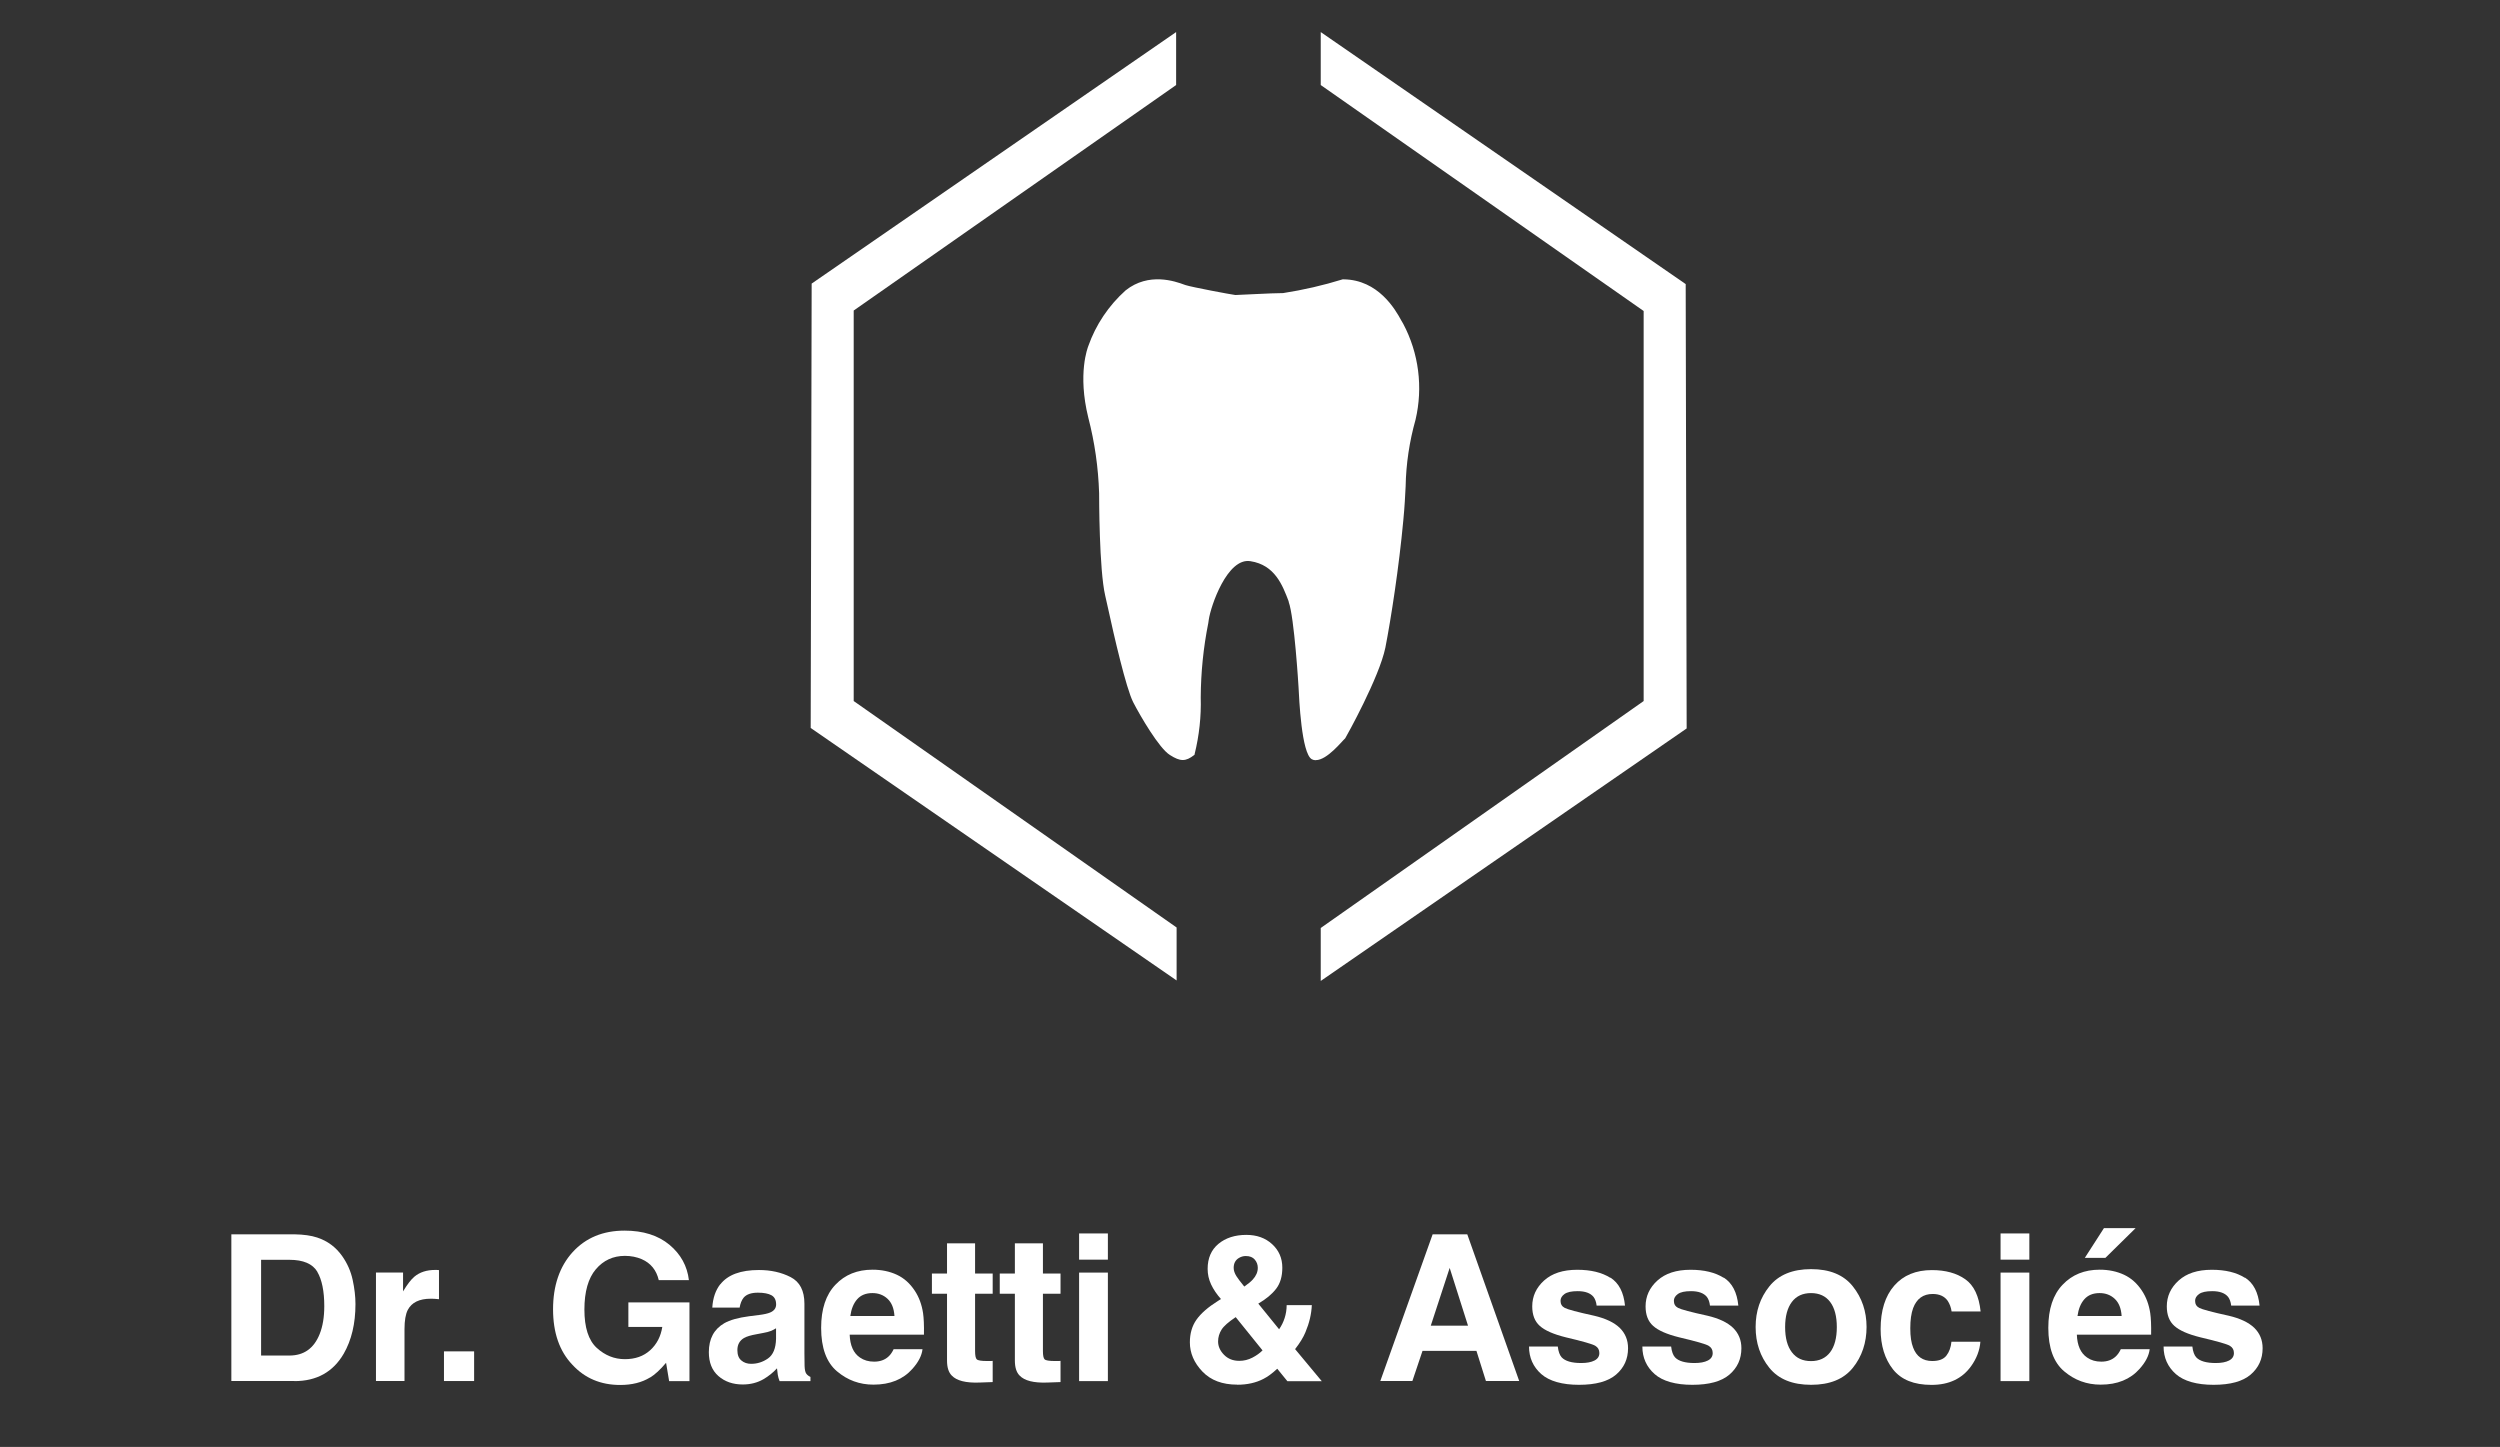
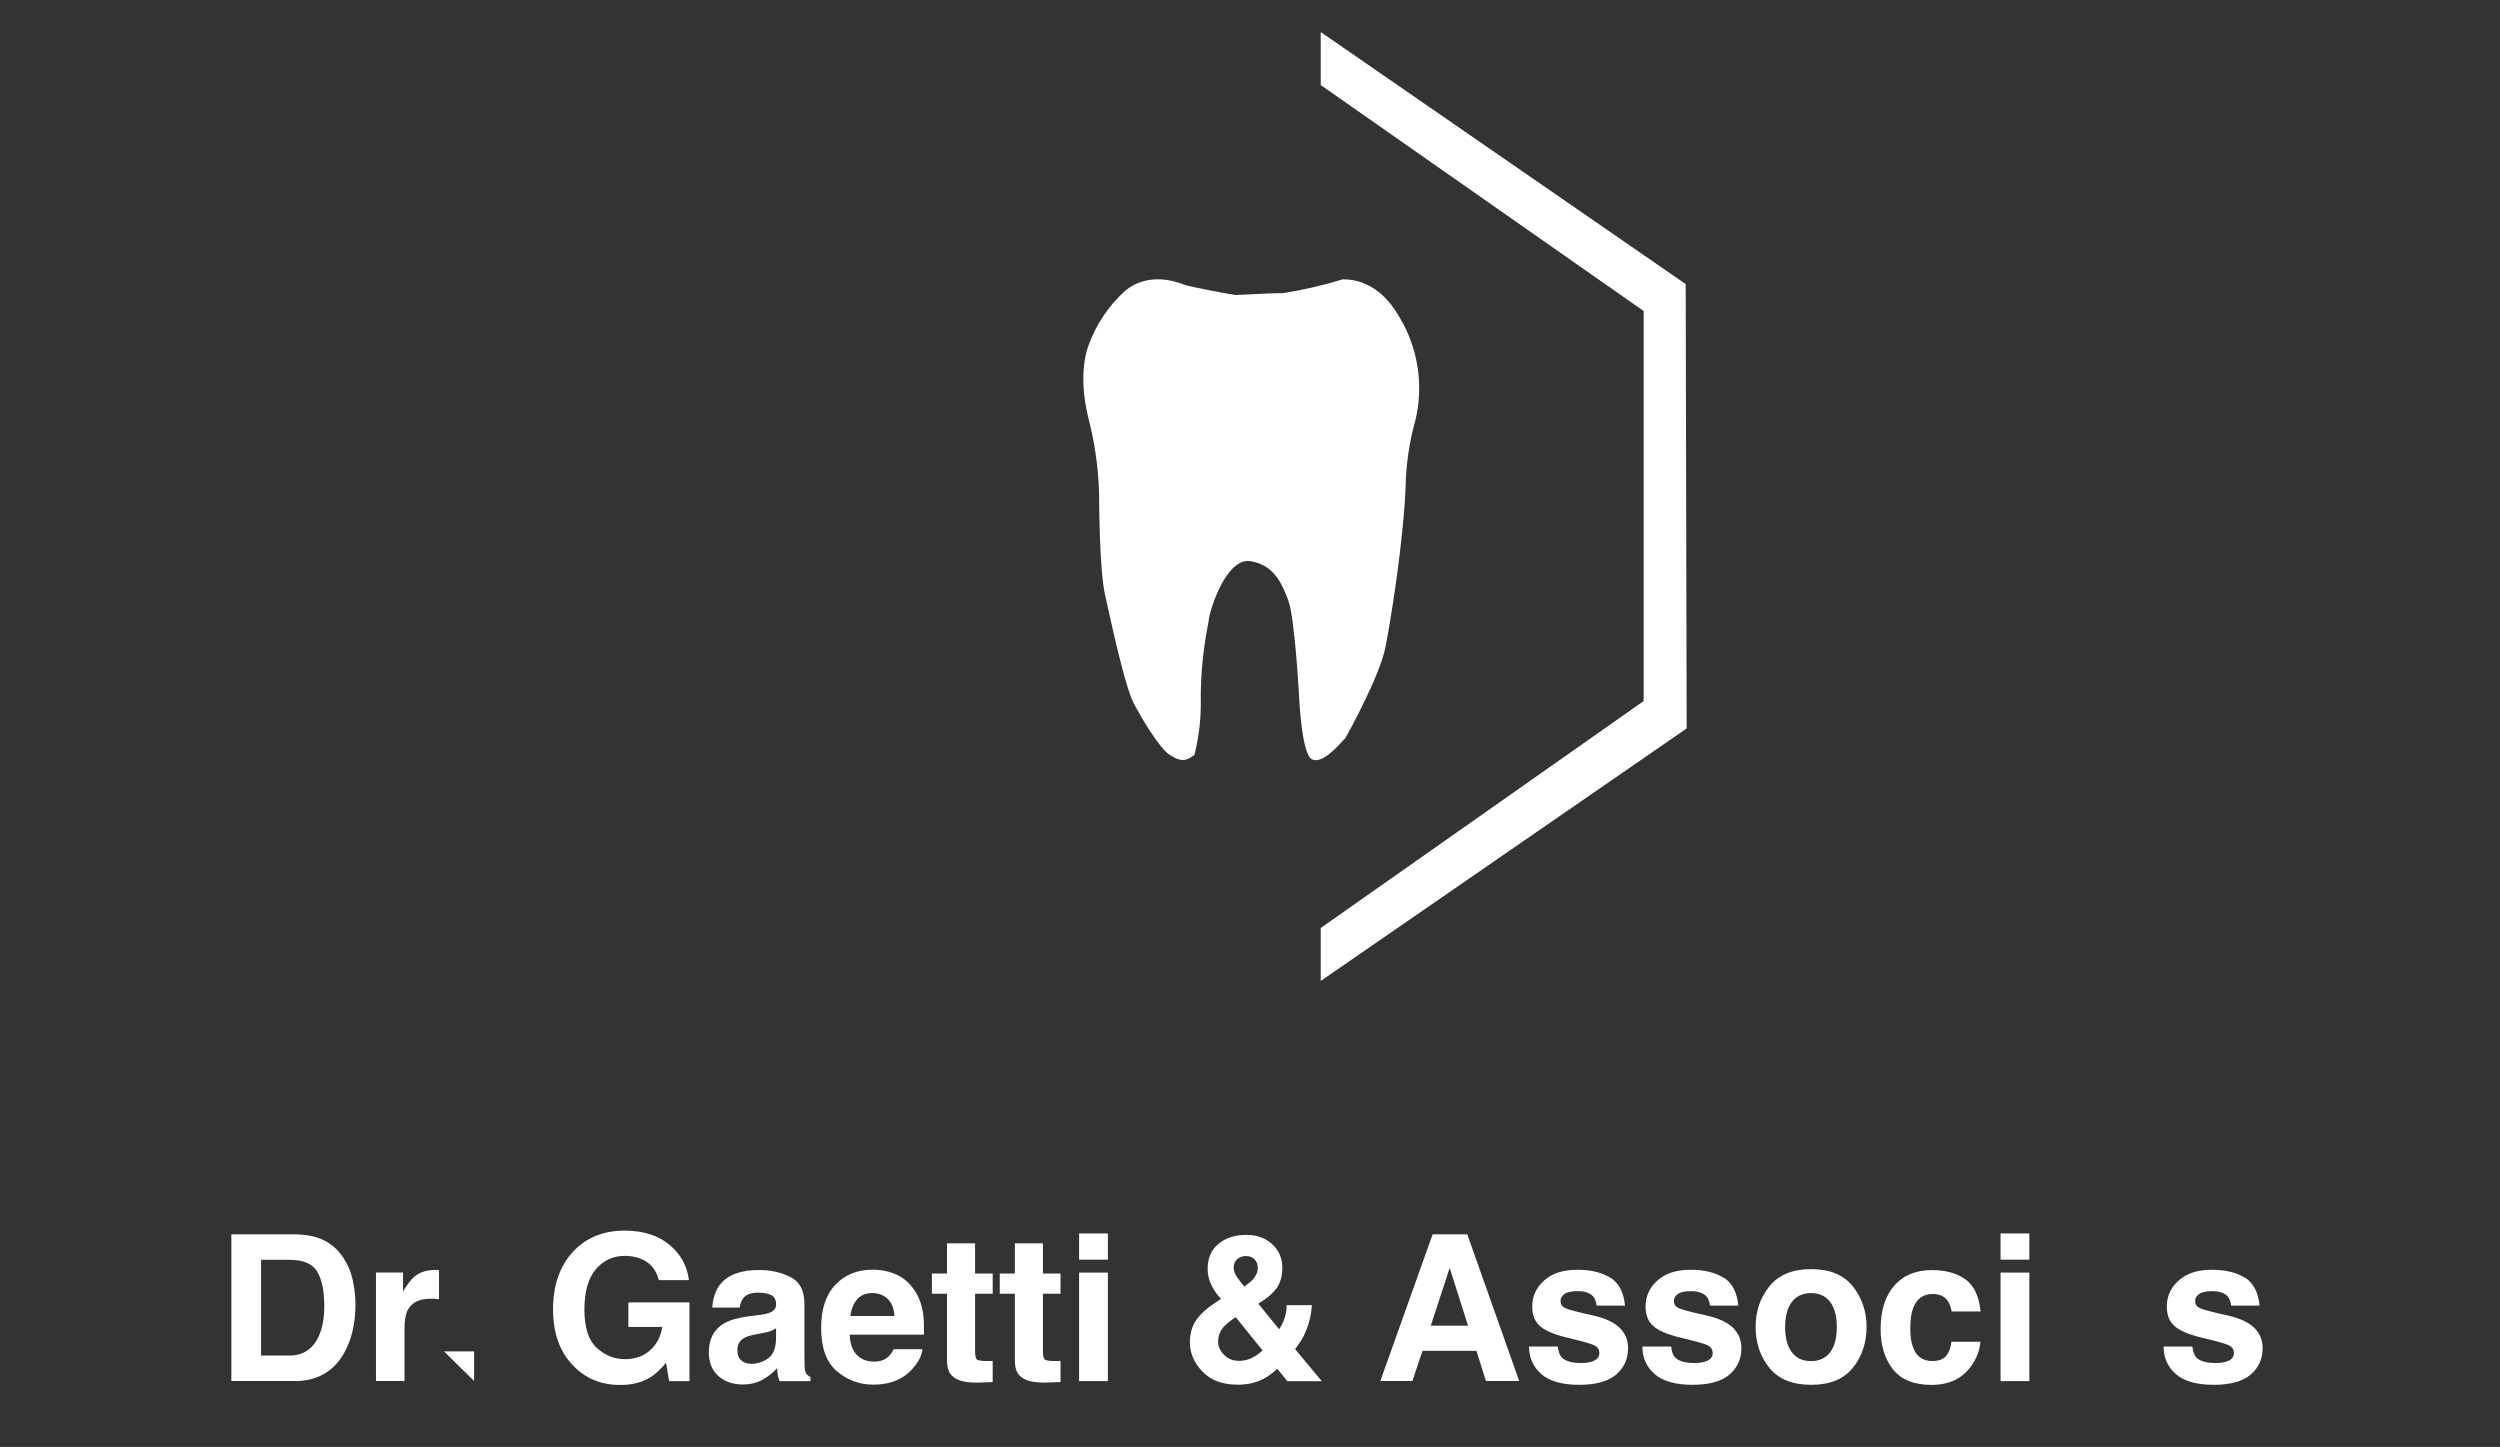
<svg xmlns="http://www.w3.org/2000/svg" viewBox="0 0 311 180">
  <rect x="0" y="0" width="311" height="180" fill="#333333" stroke="none" />
  <g fill="#fff">
    <path d="m163.66 94.57c-.16 0-.32-.04-.47-.12-1.29-.71-1.58-7.59-1.65-8.94 0-.06-.53-8.76-1.23-10.64v-.06c-.76-2-1.71-4.53-4.76-5-2.88-.47-4.94 5.59-5.18 7.29l-.06.41c-.61 3.04-.92 6.13-.94 9.24.07 2.38-.19 4.75-.76 7.06v.06l-.06.06c-1.06.82-1.71.82-3 0-1.35-.82-3.71-4.88-4.59-6.59-.88-1.76-2.35-8.11-3.18-11.94l-.29-1.29c-.76-3.23-.76-12.35-.76-12.76-.1-3.18-.55-6.33-1.35-9.41-1.35-5.47-.06-8.7 0-8.88.94-2.67 2.54-5.05 4.65-6.94 2.88-2.29 6.18-1.12 7.29-.71l.18.06c.71.24 5.71 1.18 6.18 1.23.41 0 4.53-.24 5.94-.24 2.51-.39 4.99-.96 7.41-1.71h.12c4.29.06 6.41 3.71 7.17 5.12.09.13.17.27.24.41 1.94 3.66 2.48 7.91 1.53 11.94-.76 2.7-1.18 5.49-1.23 8.29-.06 1.18-.12 2.47-.29 4.23-.53 5.76-1.53 12.23-2.23 15.82-.76 3.71-4.82 11-5 11.29-.35.29-2.23 2.71-3.65 2.71" />
-     <path d="m146.31 3.99v6.59l-40.11 28.05v48.58l40.17 28.17v6.59l-45.52-31.41.12-55.28z" />
    <path d="m164.3 3.99v6.59l40.17 28.11v48.52l-40.17 28.23v6.59l45.52-31.41-.12-55.28z" />
    <path d="m36.64 171.8h-7.86v-18.25h7.86c1.13.02 2.07.15 2.82.4 1.28.42 2.32 1.19 3.11 2.31.64.91 1.07 1.89 1.3 2.95s.35 2.06.35 3.02c0 2.43-.49 4.48-1.46 6.17-1.32 2.27-3.36 3.41-6.12 3.41zm2.84-13.59c-.59-.99-1.75-1.49-3.48-1.49h-3.52v11.91h3.52c1.8 0 3.05-.89 3.76-2.66.39-.97.58-2.13.58-3.48 0-1.86-.29-3.29-.87-4.28z" />
    <path d="m53.59 161.56c-1.42 0-2.37.46-2.86 1.39-.27.52-.41 1.32-.41 2.4v6.45h-3.55v-13.5h3.37v2.35c.54-.9 1.02-1.51 1.42-1.84.66-.55 1.52-.83 2.58-.83h.17s.15.01.3.02v3.62c-.22-.02-.42-.04-.59-.05-.17 0-.31-.01-.42-.01z" />
-     <path d="m55.23 168.11h3.75v3.69h-3.75z" />
+     <path d="m55.23 168.11h3.75v3.69z" />
    <path d="m80.86 171.36c-1.01.62-2.25.93-3.71.93-2.42 0-4.4-.84-5.94-2.51-1.61-1.68-2.41-3.99-2.41-6.91s.81-5.32 2.44-7.11c1.63-1.78 3.78-2.67 6.45-2.67 2.32 0 4.18.59 5.59 1.76 1.41 1.18 2.21 2.64 2.42 4.4h-3.75c-.29-1.25-1-2.12-2.12-2.61-.63-.27-1.33-.41-2.09-.41-1.47 0-2.68.56-3.62 1.67s-1.42 2.78-1.42 5.01.51 3.83 1.54 4.77c1.02.93 2.19 1.4 3.49 1.4s2.33-.37 3.15-1.11 1.32-1.71 1.51-2.9h-4.22v-3.05h7.6v9.79h-2.53l-.38-2.28c-.73.87-1.4 1.48-1.98 1.83z" />
    <path d="m89.61 159.77c.93-1.19 2.53-1.78 4.8-1.78 1.48 0 2.79.29 3.94.88s1.72 1.69 1.72 3.32v6.19c0 .43 0 .95.02 1.56.02.46.09.78.21.94.12.17.29.3.52.41v.52h-3.84c-.11-.27-.18-.53-.22-.77s-.07-.51-.1-.82c-.49.53-1.05.98-1.68 1.35-.76.44-1.62.66-2.58.66-1.22 0-2.23-.35-3.03-1.05s-1.19-1.69-1.19-2.97c0-1.66.64-2.86 1.92-3.6.7-.4 1.73-.69 3.1-.87l1.2-.15c.65-.08 1.12-.19 1.4-.31.5-.21.75-.55.75-1 0-.55-.19-.93-.58-1.15-.38-.21-.95-.32-1.69-.32-.83 0-1.42.21-1.77.62-.25.31-.41.72-.5 1.24h-3.4c.07-1.18.4-2.15.99-2.91zm2.62 9.48c.33.27.73.41 1.21.41.76 0 1.46-.22 2.1-.67s.97-1.26 1-2.44v-1.31c-.22.14-.45.25-.67.34s-.54.17-.93.24l-.79.15c-.74.13-1.28.29-1.6.48-.54.32-.82.82-.82 1.5 0 .6.17 1.04.51 1.3z" />
    <path d="m114.76 167.84c-.09.8-.51 1.61-1.25 2.44-1.16 1.31-2.77 1.97-4.85 1.97-1.72 0-3.23-.55-4.54-1.66s-1.97-2.91-1.97-5.4c0-2.34.59-4.13 1.78-5.37 1.18-1.25 2.72-1.87 4.61-1.87 1.12 0 2.13.21 3.03.63s1.64 1.09 2.23 1.99c.53.8.87 1.73 1.03 2.79.09.62.13 1.51.11 2.67h-9.24c.05 1.35.47 2.3 1.28 2.85.49.34 1.07.51 1.76.51.73 0 1.32-.21 1.77-.62.25-.22.47-.53.66-.93h3.6zm-3.49-4.14c-.06-.93-.34-1.64-.85-2.12s-1.14-.72-1.89-.72c-.82 0-1.45.26-1.9.77s-.73 1.21-.85 2.08h5.48z" />
    <path d="m123.49 169.29v2.64l-1.67.06c-1.67.06-2.81-.23-3.42-.87-.4-.4-.59-1.03-.59-1.87v-8.31h-1.88v-2.51h1.88v-3.76h3.49v3.76h2.19v2.51h-2.19v7.13c0 .55.07.9.21 1.03.14.14.57.21 1.29.21h.34c.12 0 .24 0 .35-.02z" />
    <path d="m131.93 169.29v2.64l-1.67.06c-1.67.06-2.81-.23-3.42-.87-.4-.4-.59-1.03-.59-1.87v-8.31h-1.88v-2.51h1.88v-3.76h3.49v3.76h2.19v2.51h-2.19v7.13c0 .55.07.9.21 1.03.14.14.57.21 1.29.21h.34c.12 0 .24 0 .35-.02z" />
    <path d="m137.82 153.44v3.26h-3.58v-3.26zm0 4.87v13.5h-3.58v-13.5z" />
    <path d="m153.91 172.25c-1.85 0-3.29-.54-4.33-1.63s-1.56-2.3-1.56-3.63c0-1.1.27-2.04.82-2.82s1.44-1.56 2.67-2.33l.38-.24c-.53-.59-.94-1.2-1.23-1.82s-.43-1.26-.43-1.93c0-1.33.45-2.37 1.34-3.11s2.05-1.12 3.47-1.12c1.3 0 2.37.38 3.21 1.15s1.27 1.74 1.27 2.93c0 1.07-.25 1.94-.76 2.61s-1.25 1.29-2.23 1.86l2.59 3.19c.3-.43.53-.9.69-1.4s.25-1.04.25-1.6h3.13c-.05 1.11-.31 2.22-.79 3.36-.26.64-.69 1.34-1.29 2.11l3.32 3.99h-4.28l-1.26-1.55c-.61.57-1.18.99-1.71 1.26-.94.49-2.03.73-3.26.73zm-.2-8.39c-.88.59-1.47 1.1-1.75 1.55s-.43.94-.43 1.47c0 .6.25 1.16.74 1.66s1.12.75 1.89.75c.58 0 1.12-.13 1.64-.4s.93-.57 1.26-.9l-3.34-4.14zm-.24-6.13c0 .33.12.68.35 1.04.15.24.47.67.97 1.28.5-.35.85-.64 1.06-.88.41-.45.62-.93.62-1.45 0-.38-.12-.72-.37-1.02s-.62-.45-1.13-.45c-.31 0-.61.09-.88.26-.41.26-.62.66-.62 1.21z" />
    <path d="m183.68 168.05h-6.72l-1.26 3.75h-3.99l6.51-18.25h4.31l6.46 18.25h-4.14l-1.18-3.75zm-1.06-3.14-2.28-7.18-2.35 7.18z" />
    <path d="m200.33 158.93c1.06.68 1.66 1.84 1.82 3.49h-3.53c-.05-.45-.18-.81-.38-1.08-.39-.48-1.05-.72-1.98-.72-.77 0-1.31.12-1.64.36s-.49.52-.49.84c0 .4.17.7.52.88.35.19 1.57.52 3.68.98 1.4.33 2.46.83 3.16 1.5.69.68 1.04 1.52 1.04 2.54 0 1.34-.5 2.43-1.49 3.28s-2.53 1.27-4.61 1.27-3.69-.45-4.7-1.34c-1.01-.9-1.52-2.04-1.52-3.42h3.58c.07.63.24 1.07.48 1.34.44.47 1.25.71 2.43.71.69 0 1.24-.1 1.65-.31s.61-.52.61-.93-.17-.7-.5-.9c-.33-.21-1.56-.56-3.68-1.06-1.53-.38-2.6-.85-3.23-1.42-.63-.56-.94-1.37-.94-2.43 0-1.25.49-2.32 1.47-3.21s2.35-1.34 4.13-1.34c1.68 0 3.06.33 4.12 1z" />
    <path d="m214.43 158.93c1.06.68 1.66 1.84 1.82 3.49h-3.53c-.05-.45-.18-.81-.38-1.08-.39-.48-1.05-.72-1.98-.72-.77 0-1.31.12-1.64.36s-.49.52-.49.84c0 .4.17.7.52.88.35.19 1.57.52 3.68.98 1.4.33 2.46.83 3.16 1.5.69.68 1.04 1.52 1.04 2.54 0 1.34-.5 2.43-1.49 3.28s-2.53 1.27-4.61 1.27-3.69-.45-4.7-1.34c-1.01-.9-1.52-2.04-1.52-3.42h3.58c.07.63.24 1.07.48 1.34.44.47 1.25.71 2.43.71.69 0 1.24-.1 1.65-.31s.61-.52.61-.93-.17-.7-.5-.9c-.33-.21-1.56-.56-3.68-1.06-1.53-.38-2.6-.85-3.23-1.42-.63-.56-.94-1.37-.94-2.43 0-1.25.49-2.32 1.47-3.21s2.35-1.34 4.13-1.34c1.68 0 3.06.33 4.12 1z" />
    <path d="m230.49 160.02c1.14 1.43 1.71 3.12 1.71 5.06s-.57 3.67-1.71 5.08-2.87 2.11-5.19 2.11-4.05-.7-5.19-2.11-1.71-3.1-1.71-5.08.57-3.64 1.71-5.06 2.87-2.14 5.19-2.14 4.05.71 5.19 2.14zm-5.2.84c-1.03 0-1.83.37-2.38 1.1s-.84 1.77-.84 3.13.28 2.4.84 3.13c.56.74 1.35 1.1 2.38 1.1s1.82-.37 2.38-1.1c.55-.73.83-1.78.83-3.13s-.28-2.4-.83-3.13-1.35-1.1-2.38-1.1z" />
    <path d="m246.4 163.15h-3.62c-.07-.5-.24-.96-.51-1.36-.4-.54-1.01-.82-1.84-.82-1.19 0-2 .59-2.44 1.77-.23.63-.35 1.46-.35 2.5s.12 1.79.35 2.39c.42 1.12 1.21 1.68 2.38 1.68.83 0 1.41-.22 1.76-.67s.56-1.02.63-1.73h3.6c-.08 1.07-.47 2.09-1.16 3.05-1.11 1.54-2.74 2.32-4.92 2.32s-3.77-.64-4.79-1.93-1.54-2.96-1.54-5.01c0-2.32.57-4.12 1.7-5.41s2.69-1.93 4.68-1.93c1.69 0 3.08.38 4.15 1.14 1.08.76 1.71 2.1 1.91 4.02z" />
    <path d="m252.45 153.44v3.26h-3.58v-3.26zm0 4.87v13.5h-3.58v-13.5z" />
-     <path d="m267.42 167.84c-.09.8-.51 1.61-1.25 2.44-1.16 1.31-2.77 1.97-4.85 1.97-1.72 0-3.23-.55-4.54-1.66s-1.97-2.91-1.97-5.4c0-2.34.59-4.13 1.78-5.37 1.18-1.25 2.72-1.87 4.61-1.87 1.12 0 2.13.21 3.03.63s1.64 1.09 2.23 1.99c.53.8.87 1.73 1.03 2.79.09.62.13 1.51.11 2.67h-9.24c.05 1.35.47 2.3 1.28 2.85.49.34 1.07.51 1.76.51.73 0 1.32-.21 1.77-.62.25-.22.47-.53.66-.93h3.6zm-3.49-4.14c-.06-.93-.34-1.64-.85-2.12s-1.14-.72-1.89-.72c-.82 0-1.45.26-1.9.77s-.73 1.21-.85 2.08h5.48zm-4.58-7.22 2.38-3.7h3.94l-3.76 3.7h-2.55z" />
    <path d="m279.27 158.93c1.06.68 1.66 1.84 1.82 3.49h-3.53c-.05-.45-.18-.81-.38-1.08-.39-.48-1.05-.72-1.98-.72-.77 0-1.31.12-1.64.36s-.49.52-.49.84c0 .4.17.7.52.88.35.19 1.57.52 3.68.98 1.4.33 2.46.83 3.16 1.5.69.68 1.04 1.52 1.04 2.54 0 1.34-.5 2.43-1.49 3.28s-2.53 1.27-4.61 1.27-3.69-.45-4.7-1.34c-1.01-.9-1.52-2.04-1.52-3.42h3.58c.07.63.24 1.07.48 1.34.44.47 1.25.71 2.43.71.69 0 1.24-.1 1.65-.31s.61-.52.61-.93-.17-.7-.5-.9c-.33-.21-1.56-.56-3.68-1.06-1.53-.38-2.6-.85-3.23-1.42-.63-.56-.94-1.37-.94-2.43 0-1.25.49-2.32 1.47-3.21s2.35-1.34 4.13-1.34c1.68 0 3.06.33 4.12 1z" />
  </g>
</svg>